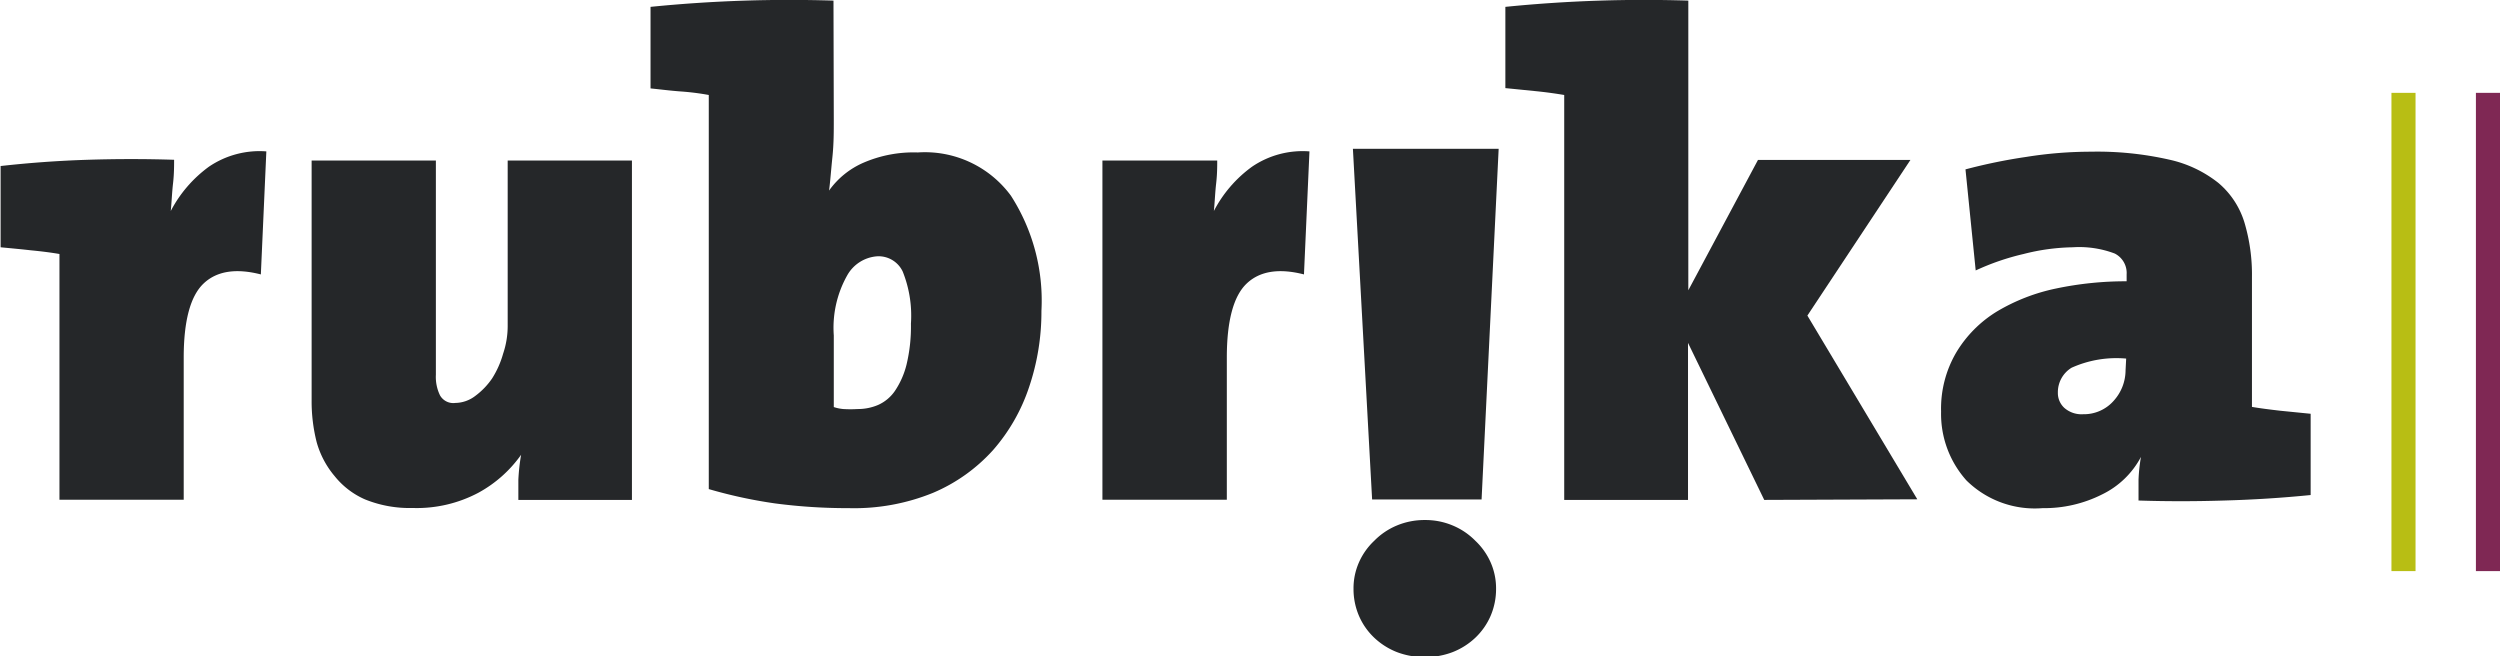
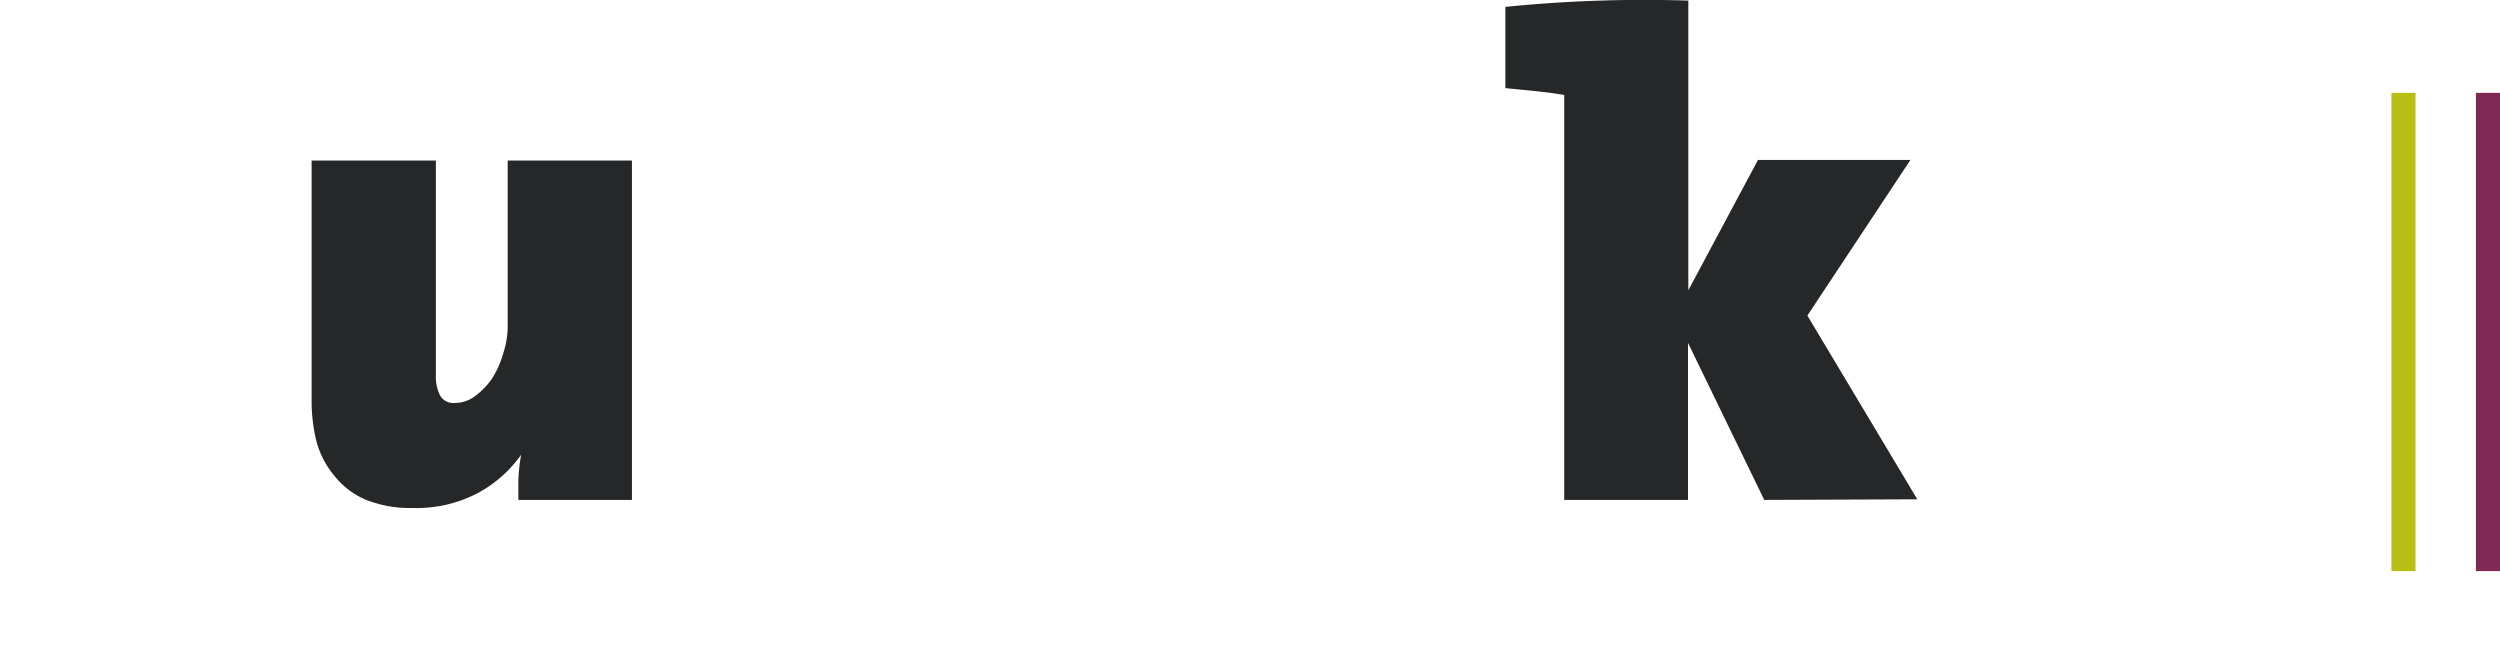
<svg xmlns="http://www.w3.org/2000/svg" viewBox="0 0 163.98 43.06">
  <defs>
    <style>.cls-1{fill:#252729;}.cls-2,.cls-3{fill:none;stroke-width:1.58px;}.cls-2{stroke:#b8be14;}.cls-3{stroke:#7f2854;}</style>
  </defs>
  <g id="Livello_2" data-name="Livello 2">
    <g id="Livello_1-2" data-name="Livello 1">
-       <path class="cls-1" d="M11.42,10.48c0,.42,0,.94-.07,1.55s-.09,1.21-.15,1.81h0a8.42,8.42,0,0,1,2.51-2.91,5.91,5.91,0,0,1,3.76-1L17.11,18c-1.64-.42-2.9-.22-3.76.6s-1.3,2.44-1.3,4.86v9.32H3.9V16.66q-.81-.14-1.86-.24c-.7-.08-1.38-.14-2-.2V10.89c1.88-.21,3.79-.35,5.71-.41S9.54,10.42,11.42,10.48Z" />
      <path class="cls-1" d="M34,32.79c0-.3,0-.74,0-1.32a13.49,13.49,0,0,1,.18-1.64h0a8.29,8.29,0,0,1-2.8,2.49,8.63,8.63,0,0,1-4.32,1,7.79,7.79,0,0,1-3.11-.56,5.23,5.23,0,0,1-2-1.53A5.9,5.9,0,0,1,20.77,29a10.9,10.9,0,0,1-.33-2.72V10.53h8.15V24.59a2.76,2.76,0,0,0,.27,1.34,1,1,0,0,0,1,.5,2.2,2.2,0,0,0,1.3-.45,4.77,4.77,0,0,0,1.12-1.16A6.08,6.08,0,0,0,33,23.2a5.66,5.66,0,0,0,.3-1.83V10.53h8.15V32.79Z" />
-       <path class="cls-1" d="M54.69,7.88c0,.75,0,1.56-.09,2.42s-.14,1.6-.22,2.2h0a5.42,5.42,0,0,1,2.24-1.82A8.28,8.28,0,0,1,60.2,10a7,7,0,0,1,6.11,2.84,12.71,12.71,0,0,1,2,7.55,15.4,15.4,0,0,1-.81,5,12,12,0,0,1-2.37,4.14,11.15,11.15,0,0,1-3.94,2.8,13.71,13.71,0,0,1-5.51,1,36.36,36.36,0,0,1-4.84-.31,31.12,31.12,0,0,1-4.35-.94V6.23C46,6.14,45.38,6.05,44.67,6s-1.38-.14-2-.2V.45a91.2,91.2,0,0,1,12-.41Zm5.06,13.35a7.77,7.77,0,0,0-.54-3.42,1.75,1.75,0,0,0-1.65-1,2.45,2.45,0,0,0-2,1.27A7,7,0,0,0,54.69,22v4.7a2.69,2.69,0,0,0,.63.13,7.51,7.51,0,0,0,.93,0,3.39,3.39,0,0,0,1.35-.27,2.64,2.64,0,0,0,1.1-.92,5.41,5.41,0,0,0,.76-1.72A10.68,10.68,0,0,0,59.75,21.23Z" />
-       <path class="cls-1" d="M85.53,18c-1.64-.42-2.9-.22-3.76.6s-1.3,2.44-1.3,4.86v9.32H72.31V10.53h7.53c0,.39,0,.89-.07,1.5s-.09,1.21-.15,1.81h0a8.32,8.32,0,0,1,2.51-2.91,5.9,5.9,0,0,1,3.76-1Z" />
-       <path class="cls-1" d="M97.18,32.76H90l-1.26-23H98.3Zm-3.72,1.35a4.6,4.6,0,0,1,1.83.36,4.5,4.5,0,0,1,1.48,1,4.39,4.39,0,0,1,1,1.41,4.2,4.2,0,0,1,.36,1.74,4.46,4.46,0,0,1-.36,1.78,4.36,4.36,0,0,1-1,1.43,4.62,4.62,0,0,1-1.48.94,5,5,0,0,1-1.83.33,5.05,5.05,0,0,1-1.84-.33,4.62,4.62,0,0,1-1.48-.94,4.34,4.34,0,0,1-1-1.43,4.46,4.46,0,0,1-.36-1.78,4.2,4.2,0,0,1,.36-1.74,4.36,4.36,0,0,1,1-1.41,4.5,4.5,0,0,1,1.48-1A4.68,4.68,0,0,1,93.46,34.11Z" />
      <path class="cls-1" d="M115.72,32.79l-5-10.3v10.3H102.6V6.23c-.54-.09-1.16-.18-1.86-.25s-1.39-.14-2-.2V.45a91.2,91.2,0,0,1,12-.41v19l4.57-8.55h10l-6.76,10.21,7.21,12.05Z" />
-       <path class="cls-1" d="M145.89,32.83c-1.93.06-3.8.06-5.62,0,0-.42,0-.87,0-1.36a11.08,11.08,0,0,1,.16-1.5h0a5.69,5.69,0,0,1-2.55,2.46,8.42,8.42,0,0,1-3.9.9,6.38,6.38,0,0,1-5-1.82A6.54,6.54,0,0,1,127.32,27a7.28,7.28,0,0,1,1-3.89A7.93,7.93,0,0,1,131,20.42a12.56,12.56,0,0,1,3.88-1.5,22.17,22.17,0,0,1,4.61-.47V18a1.43,1.43,0,0,0-.78-1.37,6.58,6.58,0,0,0-2.76-.41,13.81,13.81,0,0,0-3.22.44,16,16,0,0,0-3.14,1.08l-.67-6.63a35.79,35.79,0,0,1,4-.82,27,27,0,0,1,4.21-.34,21.33,21.33,0,0,1,5.15.52A7.91,7.91,0,0,1,145.51,12a5.49,5.49,0,0,1,1.7,2.57,11.93,11.93,0,0,1,.5,3.61v8.51c.53.09,1.15.17,1.85.25l2,.2v5.33Q148.78,32.75,145.89,32.83Zm-6.43-9.31a7.16,7.16,0,0,0-3.58.6,1.88,1.88,0,0,0-.9,1.64,1.32,1.32,0,0,0,.43,1,1.71,1.71,0,0,0,1.23.41,2.6,2.6,0,0,0,2-.88,3,3,0,0,0,.78-2Z" />
      <line class="cls-2" x1="157.65" y1="6.09" x2="157.65" y2="37.46" />
      <line class="cls-3" x1="163.19" y1="6.09" x2="163.19" y2="37.46" />
    </g>
  </g>
</svg>